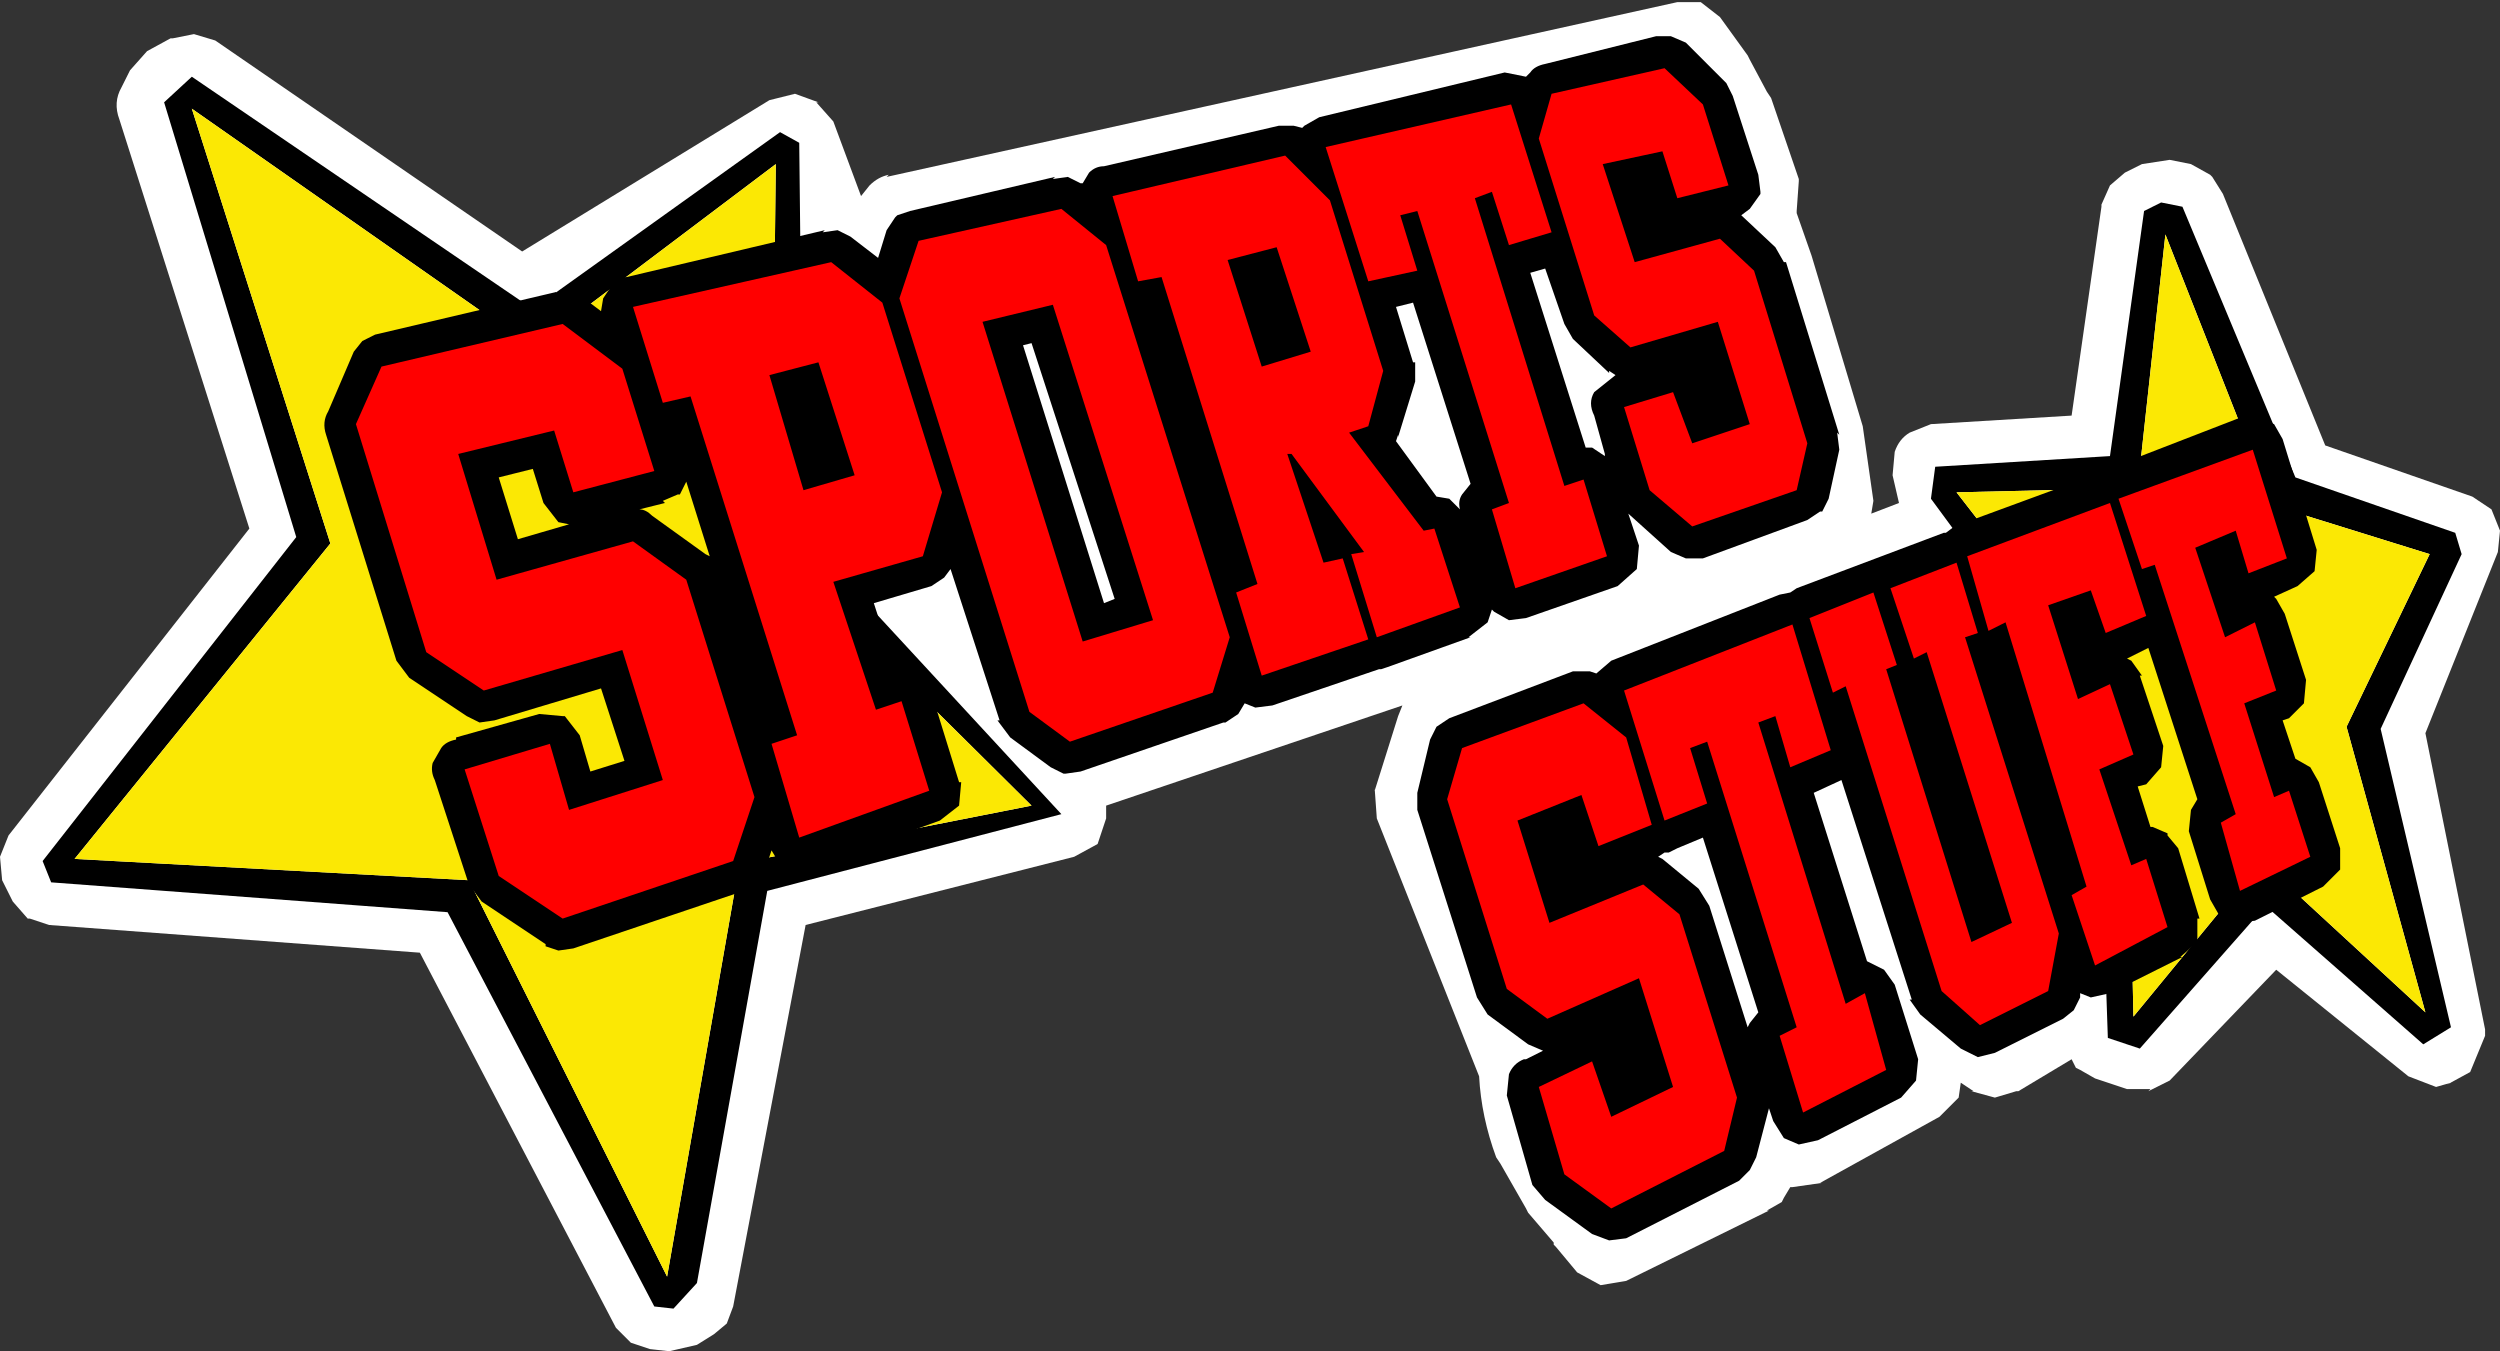
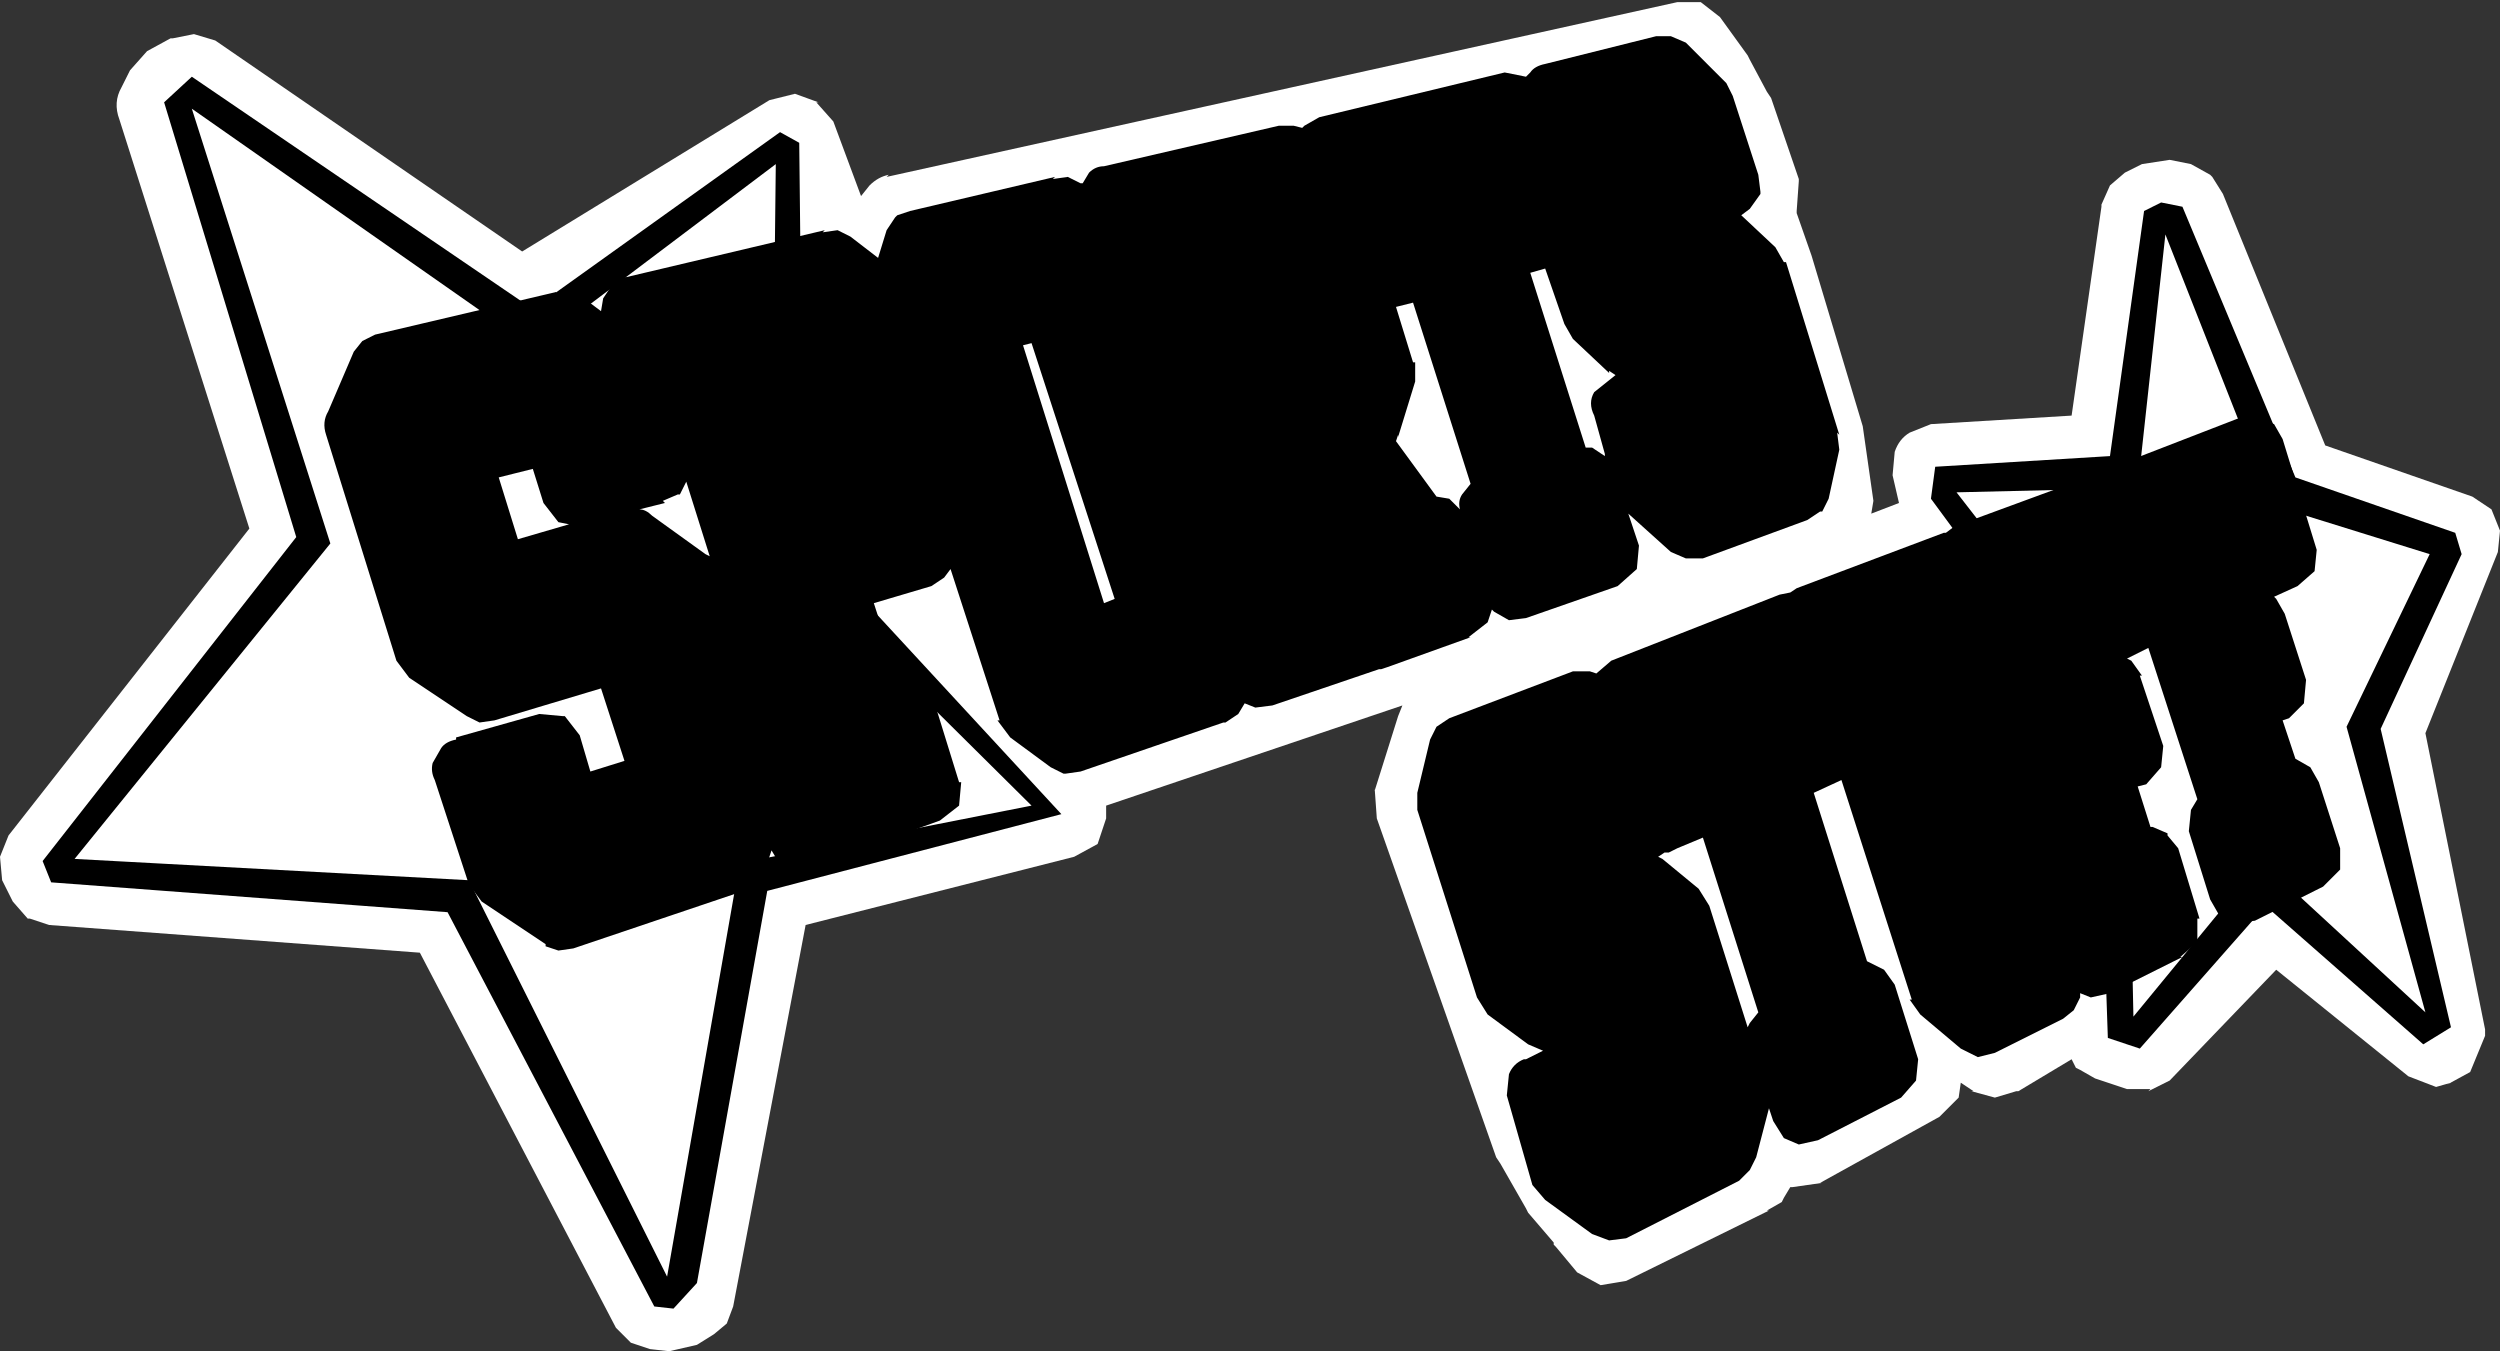
<svg xmlns="http://www.w3.org/2000/svg" height="31.7px" width="58.65px">
  <rect width="100%" height="100%" fill="#333333" stroke="none" />
  <g transform="matrix(1.0, 0.0, 0.0, 1.0, 1.8, 1.15)">
-     <path d="M38.05 -1.1 L38.1 -1.1 38.55 -0.75 39.2 0.15 39.25 0.25 39.65 1.0 39.75 1.15 40.4 3.05 40.4 3.1 40.35 3.8 40.35 3.85 40.7 4.85 41.9 8.85 42.15 10.6 42.1 10.9 42.75 10.65 42.6 10.0 42.65 9.45 Q42.75 9.15 43.0 9.0 L43.5 8.8 46.8 8.6 47.5 3.7 47.5 3.65 47.7 3.2 48.05 2.9 48.45 2.7 49.1 2.6 49.6 2.7 50.05 2.95 50.1 3.0 50.35 3.4 52.75 9.3 56.2 10.5 56.65 10.8 56.85 11.3 56.8 11.8 55.1 16.05 56.5 23.0 56.5 23.05 56.5 23.15 56.15 24.0 55.6 24.3 55.7 24.25 55.35 24.35 54.7 24.1 51.6 21.6 49.1 24.2 48.6 24.45 48.65 24.4 48.1 24.4 47.35 24.15 47.0 23.95 46.9 23.9 46.8 23.7 45.55 24.45 45.5 24.45 45.0 24.6 44.45 24.45 44.5 24.45 44.2 24.25 44.15 24.6 43.65 25.1 43.7 25.05 40.9 26.6 40.95 26.6 40.25 26.7 40.2 26.7 40.05 26.95 40.0 27.05 39.65 27.25 39.7 27.25 36.35 28.9 35.75 29.0 35.2 28.7 34.7 28.1 34.65 28.05 34.65 28.0 34.05 27.3 34.0 27.2 33.4 26.15 33.3 26.0 Q32.95 25.05 32.9 24.1 L30.5 18.05 30.45 17.35 30.45 17.4 31.0 15.65 31.1 15.4 24.15 17.75 24.15 18.05 23.95 18.65 23.4 18.95 17.1 20.55 15.4 29.5 15.25 29.9 14.95 30.15 14.55 30.4 13.9 30.55 13.45 30.5 13.0 30.35 12.65 30.0 8.05 21.2 -0.65 20.55 -1.1 20.4 -1.15 20.4 -1.5 20.0 -1.75 19.5 -1.8 18.95 -1.6 18.45 4.05 11.25 1.0 1.65 Q0.85 1.25 1.05 0.9 L1.25 0.5 1.65 0.05 2.2 -0.25 2.25 -0.25 2.75 -0.35 3.25 -0.2 10.45 4.75 16.25 1.2 16.85 1.05 17.4 1.25 17.35 1.25 17.75 1.7 18.4 3.45 18.6 3.2 Q18.8 3.0 19.05 2.95 L19.0 3.0 37.55 -1.1 38.05 -1.1" fill="#ffffff" fill-rule="evenodd" stroke="none" />
+     <path d="M38.05 -1.1 L38.1 -1.1 38.55 -0.75 39.2 0.15 39.25 0.25 39.65 1.0 39.75 1.15 40.4 3.05 40.4 3.1 40.35 3.8 40.35 3.85 40.7 4.85 41.9 8.85 42.15 10.6 42.1 10.9 42.75 10.65 42.6 10.0 42.65 9.45 Q42.75 9.15 43.0 9.0 L43.5 8.8 46.8 8.6 47.5 3.7 47.5 3.65 47.7 3.2 48.05 2.9 48.45 2.7 49.1 2.6 49.6 2.7 50.05 2.95 50.1 3.0 50.35 3.4 52.75 9.3 56.2 10.5 56.65 10.8 56.85 11.3 56.8 11.8 55.1 16.05 56.5 23.0 56.5 23.05 56.5 23.15 56.15 24.0 55.6 24.3 55.7 24.25 55.35 24.35 54.7 24.1 51.6 21.6 49.1 24.2 48.6 24.45 48.65 24.4 48.1 24.4 47.35 24.15 47.0 23.95 46.9 23.9 46.8 23.7 45.55 24.45 45.5 24.45 45.0 24.6 44.45 24.45 44.5 24.45 44.2 24.25 44.15 24.6 43.65 25.1 43.7 25.05 40.9 26.6 40.95 26.6 40.25 26.7 40.2 26.7 40.05 26.95 40.0 27.05 39.65 27.25 39.7 27.25 36.35 28.9 35.75 29.0 35.2 28.7 34.7 28.1 34.65 28.05 34.65 28.0 34.05 27.3 34.0 27.2 33.4 26.15 33.3 26.0 L30.5 18.05 30.45 17.35 30.45 17.4 31.0 15.65 31.1 15.4 24.15 17.75 24.15 18.05 23.95 18.65 23.4 18.95 17.1 20.55 15.4 29.5 15.25 29.9 14.95 30.15 14.55 30.4 13.9 30.55 13.45 30.5 13.0 30.35 12.65 30.0 8.05 21.2 -0.65 20.55 -1.1 20.4 -1.15 20.4 -1.5 20.0 -1.75 19.5 -1.8 18.95 -1.6 18.45 4.05 11.25 1.0 1.65 Q0.85 1.25 1.05 0.9 L1.25 0.5 1.65 0.05 2.2 -0.25 2.25 -0.25 2.75 -0.35 3.25 -0.2 10.45 4.75 16.25 1.2 16.85 1.05 17.4 1.25 17.35 1.25 17.75 1.7 18.4 3.45 18.6 3.2 Q18.8 3.0 19.05 2.95 L19.0 3.0 37.55 -1.1 38.05 -1.1" fill="#ffffff" fill-rule="evenodd" stroke="none" />
    <path d="M55.2 11.85 L51.5 10.7 49.0 4.35 48.35 10.3 44.1 10.4 48.1 15.55 48.25 22.7 51.25 19.05 55.1 22.6 53.25 15.9 55.2 11.85 M52.05 10.05 L55.8 11.35 55.95 11.85 54.05 15.95 55.7 22.95 55.05 23.35 51.35 20.1 48.4 23.45 47.65 23.2 47.4 15.85 43.5 10.55 43.6 9.8 47.7 9.55 48.5 3.8 48.9 3.6 49.4 3.7 52.05 10.05 M16.3 11.7 L16.4 2.7 10.7 7.0 2.7 1.4 5.95 11.6 -0.05 19.0 9.2 19.5 13.85 28.8 15.55 19.1 22.4 17.75 16.3 11.7 M16.95 2.2 L17.05 11.4 23.1 17.95 16.2 19.75 14.55 28.95 14.0 29.55 13.55 29.5 8.7 20.25 -0.6 19.55 -0.8 19.05 5.15 11.45 2.05 1.25 2.7 0.65 10.7 6.1 16.5 1.95 16.95 2.2" fill="#000000" fill-rule="evenodd" stroke="none" />
-     <path d="M55.2 11.85 L53.25 15.9 55.1 22.6 51.25 19.05 48.25 22.7 48.1 15.55 44.1 10.4 48.35 10.3 49.0 4.35 51.5 10.7 55.2 11.85 M16.3 11.7 L22.4 17.75 15.55 19.1 13.85 28.8 9.2 19.5 -0.05 19.0 5.95 11.6 2.7 1.4 10.7 7.0 16.4 2.7 16.3 11.7" fill="#fbe804" fill-rule="evenodd" stroke="none" />
    <path d="M37.75 -0.15 L38.7 0.8 38.85 1.1 39.45 2.95 39.5 3.35 39.5 3.4 39.25 3.75 39.05 3.9 39.85 4.65 40.05 5.0 40.1 5.0 41.35 9.05 41.3 9.0 41.35 9.4 41.1 10.55 40.95 10.85 40.9 10.85 40.6 11.05 38.15 11.95 37.75 11.95 37.4 11.8 36.4 10.9 36.65 11.65 36.6 12.2 36.15 12.6 34.0 13.35 33.6 13.4 33.25 13.2 33.2 13.15 33.1 13.45 32.65 13.8 32.7 13.8 30.75 14.5 30.6 14.55 30.55 14.55 28.05 15.4 27.65 15.45 27.4 15.35 27.25 15.6 26.95 15.8 26.9 15.8 23.55 16.95 23.2 17.0 23.15 17.0 22.85 16.85 21.9 16.15 21.6 15.75 21.65 15.75 20.5 12.2 20.35 12.4 20.05 12.6 18.7 13.0 19.2 14.55 19.5 14.55 19.85 14.75 20.05 15.1 20.7 17.2 20.75 17.2 20.7 17.75 20.25 18.1 17.2 19.2 16.8 19.25 16.45 19.0 16.45 19.05 16.3 18.8 16.15 19.25 16.1 19.25 15.9 19.55 15.95 19.55 15.65 19.75 11.65 21.1 11.3 21.15 11.0 21.05 11.0 21.0 9.5 20.0 9.2 19.6 8.4 17.15 Q8.3 16.95 8.35 16.75 L8.55 16.4 Q8.65 16.25 8.9 16.2 L8.9 16.15 10.85 15.6 11.4 15.65 11.45 15.65 11.8 16.1 12.05 16.95 12.85 16.7 12.3 15.0 9.8 15.75 9.45 15.8 9.15 15.65 7.8 14.75 7.5 14.35 5.85 9.05 Q5.75 8.75 5.9 8.5 L6.5 7.1 6.7 6.85 7.0 6.7 11.25 5.7 11.25 5.75 11.55 5.7 11.6 5.7 Q11.75 5.7 11.9 5.85 L12.3 6.15 12.35 5.85 12.55 5.55 Q12.65 5.35 12.9 5.35 L17.55 4.25 17.5 4.3 17.85 4.25 18.15 4.4 18.8 4.9 19.0 4.25 19.2 3.95 19.25 3.9 19.55 3.8 22.95 3.0 22.9 3.05 23.25 3.0 23.55 3.15 23.6 3.15 23.75 2.9 Q23.9 2.75 24.1 2.75 L28.2 1.8 28.55 1.8 28.75 1.85 28.8 1.8 29.15 1.6 33.5 0.55 34.0 0.65 34.1 0.55 Q34.2 0.4 34.45 0.35 L37.05 -0.3 37.4 -0.3 37.75 -0.15 M52.55 11.75 L52.5 12.25 52.1 12.6 51.55 12.85 51.6 12.9 51.8 13.25 52.3 14.8 52.25 15.35 51.9 15.7 51.75 15.75 52.05 16.65 52.4 16.85 52.6 17.2 53.1 18.75 53.1 18.7 53.1 19.25 52.7 19.65 51.1 20.45 50.7 20.5 50.3 20.35 50.25 20.3 50.05 19.95 49.55 18.35 49.6 17.85 49.75 17.6 48.6 14.05 48.1 14.3 48.2 14.35 48.45 14.7 48.4 14.7 48.95 16.35 48.9 16.85 48.55 17.25 48.35 17.3 48.65 18.25 48.7 18.25 49.05 18.4 49.05 18.45 49.3 18.75 49.8 20.4 49.75 20.4 49.75 20.9 49.75 20.95 49.35 21.3 49.4 21.3 47.7 22.15 47.25 22.25 47.0 22.15 47.0 22.25 46.85 22.55 46.6 22.75 45.0 23.55 44.6 23.65 44.2 23.45 43.25 22.65 43.0 22.3 43.05 22.3 41.4 17.15 40.75 17.45 42.0 21.4 42.4 21.6 42.65 21.95 43.2 23.7 43.15 24.2 42.8 24.6 40.85 25.6 40.4 25.7 40.05 25.55 39.8 25.15 39.7 24.85 39.4 26.0 39.25 26.3 39.0 26.55 36.35 27.9 35.95 27.95 35.55 27.8 34.45 27.0 34.15 26.65 33.55 24.55 33.6 24.05 Q33.7 23.8 33.95 23.7 L34.0 23.7 34.4 23.5 34.05 23.35 33.1 22.65 32.85 22.25 31.45 17.85 31.45 17.45 31.75 16.2 31.9 15.9 32.2 15.7 35.1 14.6 35.5 14.6 35.65 14.65 36.0 14.35 39.95 12.8 40.2 12.75 40.35 12.65 43.8 11.35 43.85 11.35 44.05 11.2 47.45 9.95 47.6 9.9 47.65 9.85 50.75 8.65 51.15 8.65 51.55 8.8 51.75 9.15 52.55 11.75 M39.0 3.9 L39.05 3.9 39.0 3.9 M30.95 6.05 L31.35 7.35 31.4 7.35 31.4 7.8 31.0 9.1 31.0 9.05 30.95 9.2 31.9 10.5 32.2 10.55 32.45 10.8 Q32.4 10.6 32.5 10.45 L32.7 10.2 31.35 5.95 30.95 6.05 M34.1 5.25 L35.4 9.35 35.55 9.35 35.85 9.55 35.85 9.5 35.6 8.6 Q35.45 8.3 35.6 8.05 L36.1 7.65 35.95 7.55 35.95 7.6 35.1 6.8 34.9 6.45 34.45 5.15 34.1 5.25 M22.2 6.95 L24.1 13.0 24.35 12.9 22.4 6.9 22.2 6.95 M38.3 20.1 L39.2 22.95 39.25 22.85 39.45 22.6 38.15 18.5 37.55 18.75 37.35 18.85 37.25 18.85 37.1 18.95 37.2 19.0 38.05 19.7 38.3 20.1 M10.95 10.65 L10.7 9.85 9.9 10.05 10.35 11.5 11.55 11.15 11.3 11.1 10.95 10.65 M14.15 10.45 L14.1 10.45 13.75 10.6 13.8 10.65 13.2 10.8 Q13.35 10.8 13.5 10.95 L14.75 11.85 14.85 11.9 14.3 10.15 14.15 10.45" fill="#000000" fill-rule="evenodd" stroke="none" />
-     <path d="M50.65 11.3 L49.7 11.7 50.4 13.8 51.1 13.45 51.6 15.05 50.85 15.35 51.55 17.55 51.9 17.4 52.4 18.95 50.75 19.75 50.3 18.15 50.65 17.95 48.75 12.1 48.45 12.2 47.9 10.55 51.05 9.4 51.85 11.95 50.95 12.3 50.65 11.3 M47.7 10.65 L48.55 13.3 47.6 13.7 47.25 12.7 46.25 13.05 46.95 15.25 47.7 14.9 48.25 16.55 47.45 16.9 48.2 19.15 48.55 19.0 49.05 20.6 47.35 21.5 46.8 19.85 47.15 19.65 45.25 13.45 44.85 13.65 44.35 11.9 47.7 10.65 M43.1 14.3 L42.55 12.65 44.1 12.05 44.6 13.7 44.3 13.8 46.5 20.75 46.25 22.1 44.65 22.9 43.75 22.1 41.5 14.95 41.2 15.1 40.65 13.35 42.15 12.75 42.7 14.45 42.45 14.55 44.45 20.95 45.4 20.5 43.4 14.15 43.1 14.3 M42.45 23.95 L40.5 24.95 39.95 23.15 40.35 22.95 38.25 16.25 37.85 16.4 38.25 17.7 37.25 18.1 36.3 15.05 40.25 13.5 41.15 16.45 40.2 16.85 39.85 15.65 39.45 15.8 41.5 22.4 41.95 22.15 42.45 23.95 M35.8 2.7 L36.55 5.0 38.55 4.45 39.35 5.2 40.6 9.25 40.35 10.35 37.9 11.2 36.9 10.35 36.3 8.4 37.45 8.05 37.9 9.25 39.25 8.8 38.5 6.4 36.45 7.0 35.6 6.25 34.3 2.1 34.6 1.05 37.25 0.45 38.15 1.3 38.75 3.2 37.55 3.5 37.2 2.4 35.8 2.7 M33.6 4.6 L33.2 3.35 32.8 3.5 34.9 10.25 35.35 10.1 35.9 11.9 33.75 12.65 33.2 10.8 33.6 10.65 31.45 3.8 31.05 3.9 31.45 5.2 30.3 5.45 29.3 2.3 33.65 1.3 34.6 4.3 33.6 4.6 M31.85 11.25 L32.45 13.1 30.5 13.8 29.9 11.85 30.2 11.8 28.5 9.5 28.4 9.5 29.25 12.05 29.7 11.95 30.3 13.85 27.8 14.7 27.2 12.75 27.7 12.55 25.45 5.35 24.9 5.45 24.3 3.45 28.35 2.5 29.4 3.55 30.65 7.55 30.3 8.85 29.85 9.0 31.6 11.3 31.85 11.25 M27.0 4.95 L27.8 7.45 28.95 7.1 28.15 4.65 27.0 4.95 M24.15 4.6 L27.05 13.8 26.65 15.1 23.3 16.25 22.35 15.55 19.3 5.85 19.75 4.5 23.1 3.75 24.15 4.6 M21.25 6.4 L23.6 13.9 25.25 13.4 22.9 6.0 21.25 6.4 M36.95 18.2 L35.7 18.7 35.3 17.5 33.8 18.1 34.55 20.5 36.75 19.6 37.6 20.3 38.95 24.6 38.65 25.85 36.0 27.2 34.9 26.4 34.3 24.35 35.55 23.75 36.0 25.05 37.45 24.35 36.65 21.8 34.5 22.75 33.55 22.05 32.15 17.6 32.5 16.4 35.35 15.35 36.35 16.15 36.95 18.2 M18.9 5.95 L20.3 10.4 19.85 11.9 17.75 12.5 18.75 15.5 19.35 15.3 20.0 17.4 16.95 18.5 16.3 16.3 16.9 16.1 14.4 8.15 13.75 8.3 13.05 6.05 17.7 5.0 18.9 5.95 M12.8 7.5 L13.55 9.9 11.65 10.4 11.2 8.95 8.95 9.5 9.85 12.45 13.05 11.55 14.3 12.45 15.9 17.55 15.4 19.05 11.4 20.4 9.9 19.4 9.1 16.9 11.1 16.3 11.55 17.85 13.75 17.15 12.8 14.1 9.55 15.05 8.2 14.15 6.55 8.8 7.15 7.45 11.4 6.45 12.8 7.5 M16.25 7.65 L17.05 10.35 18.25 10.0 17.4 7.35 16.25 7.65" fill="#ff0000" fill-rule="evenodd" stroke="none" />
  </g>
</svg>